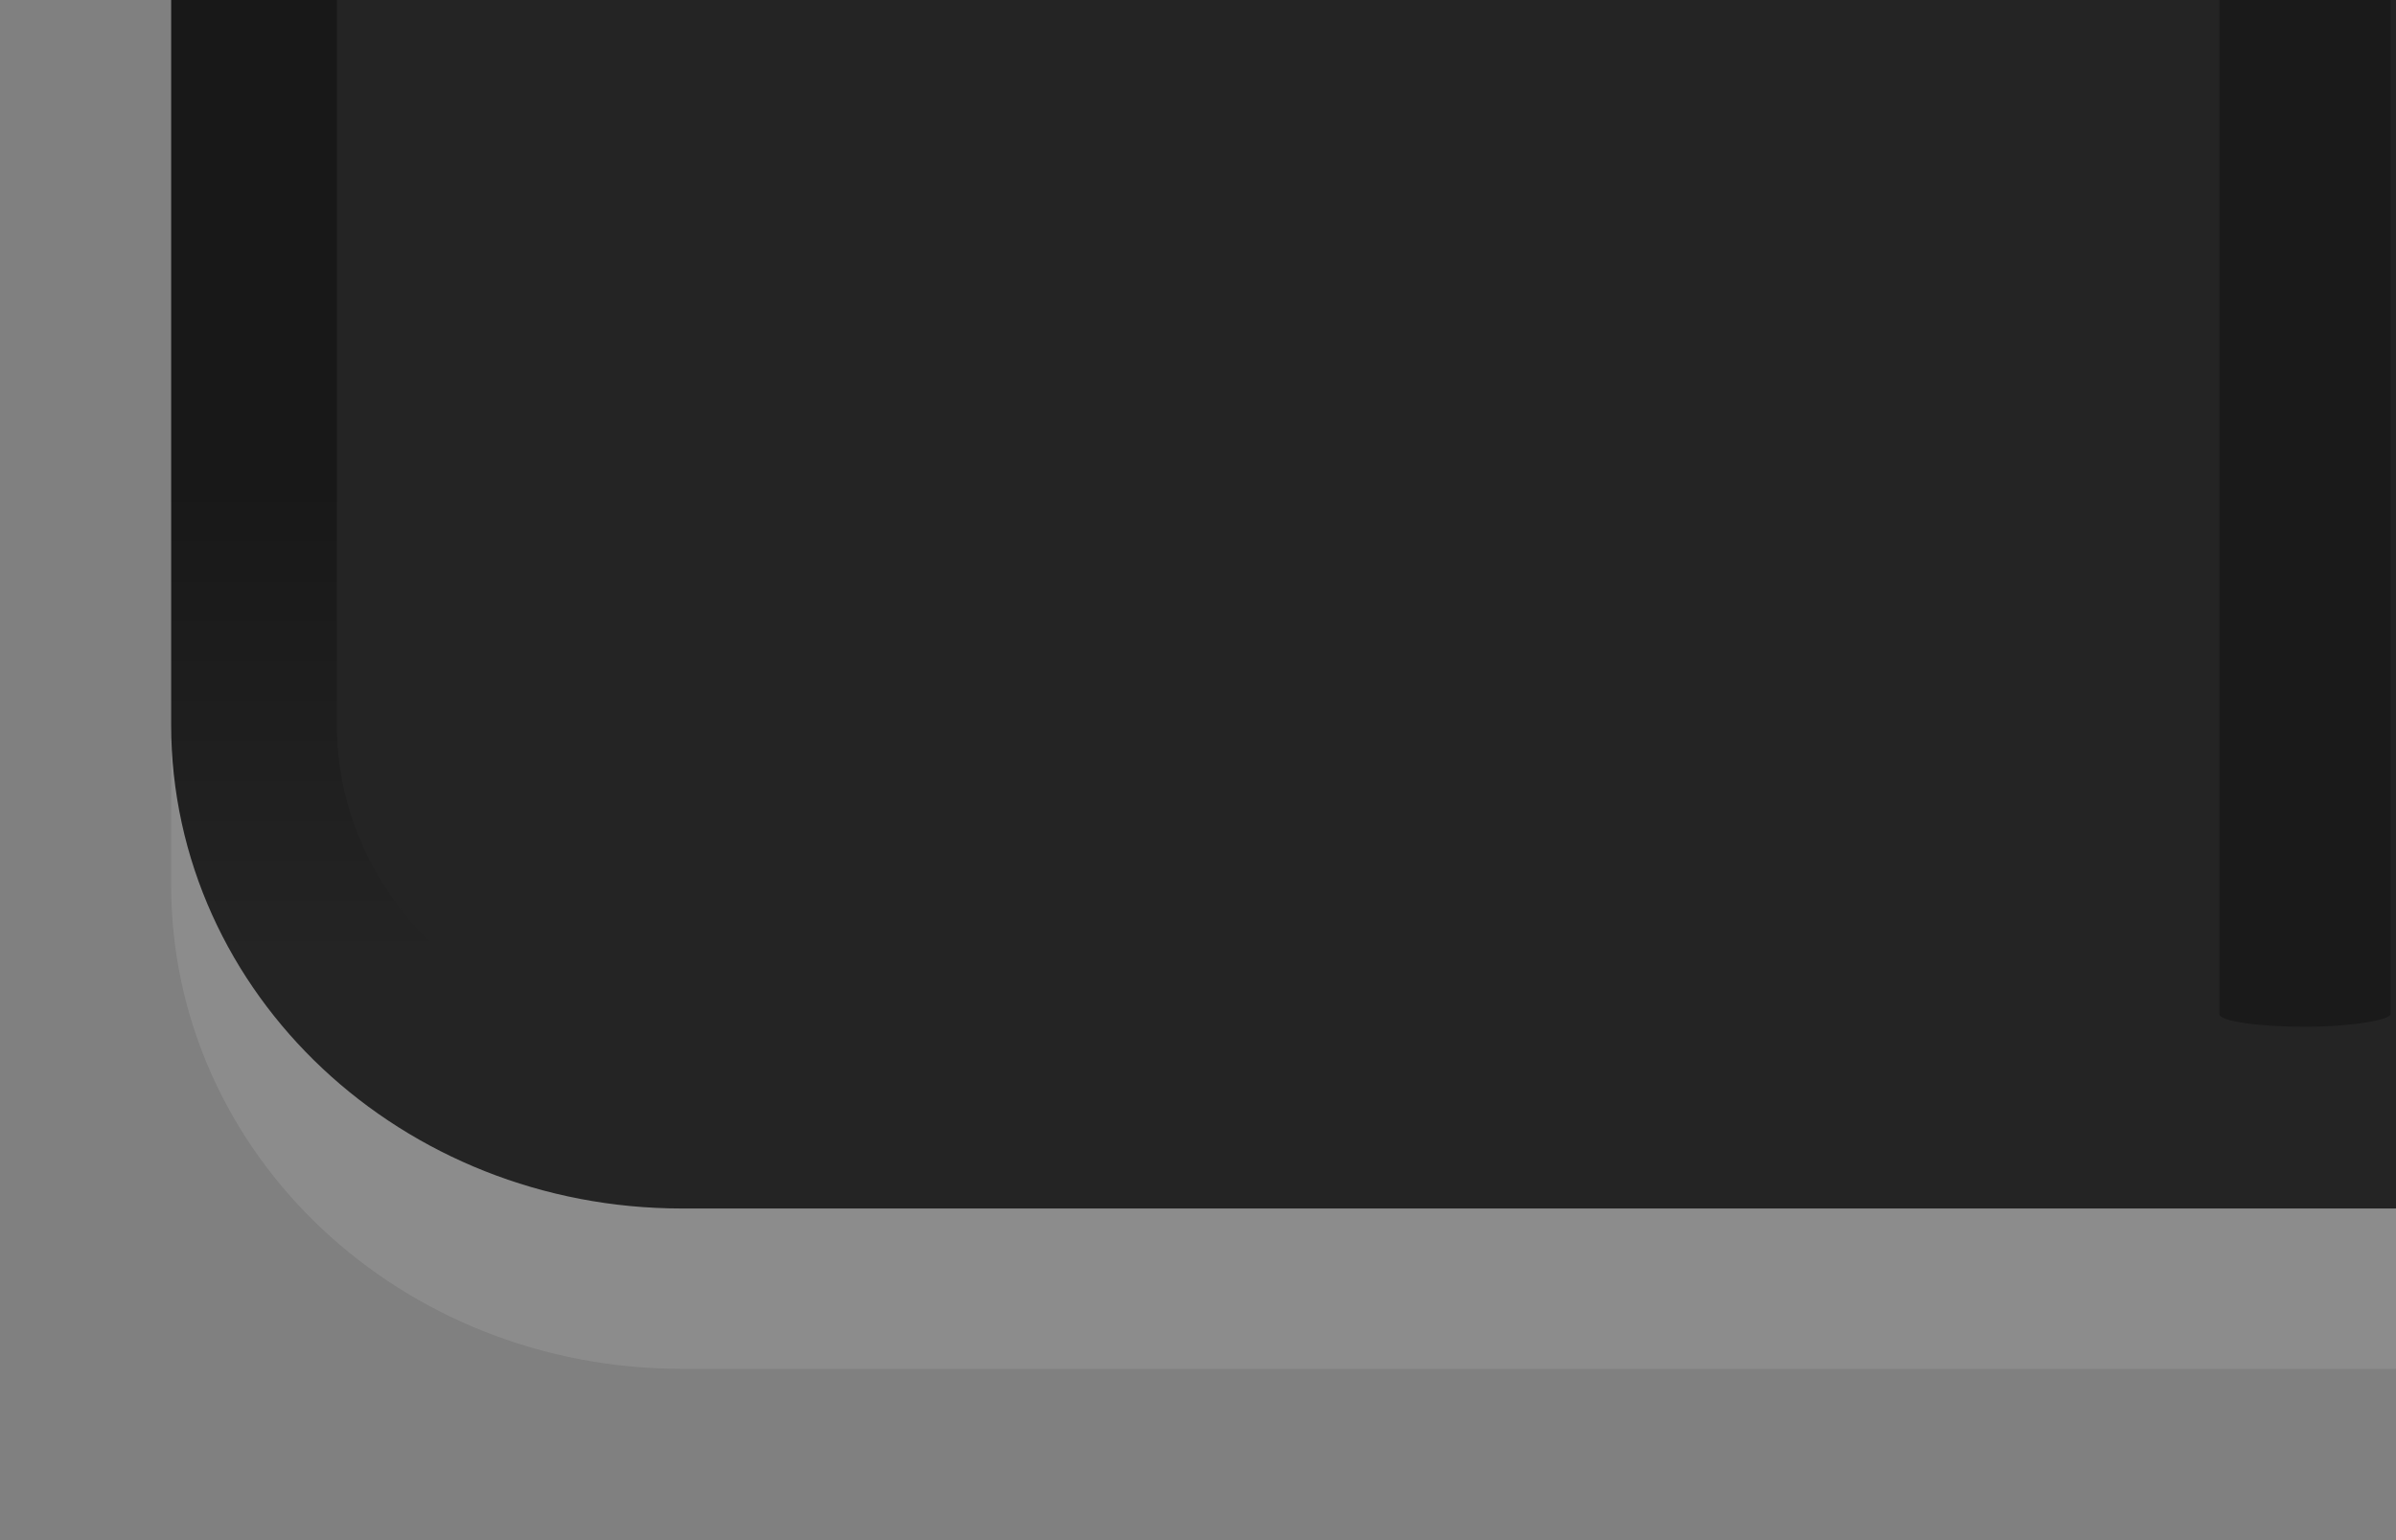
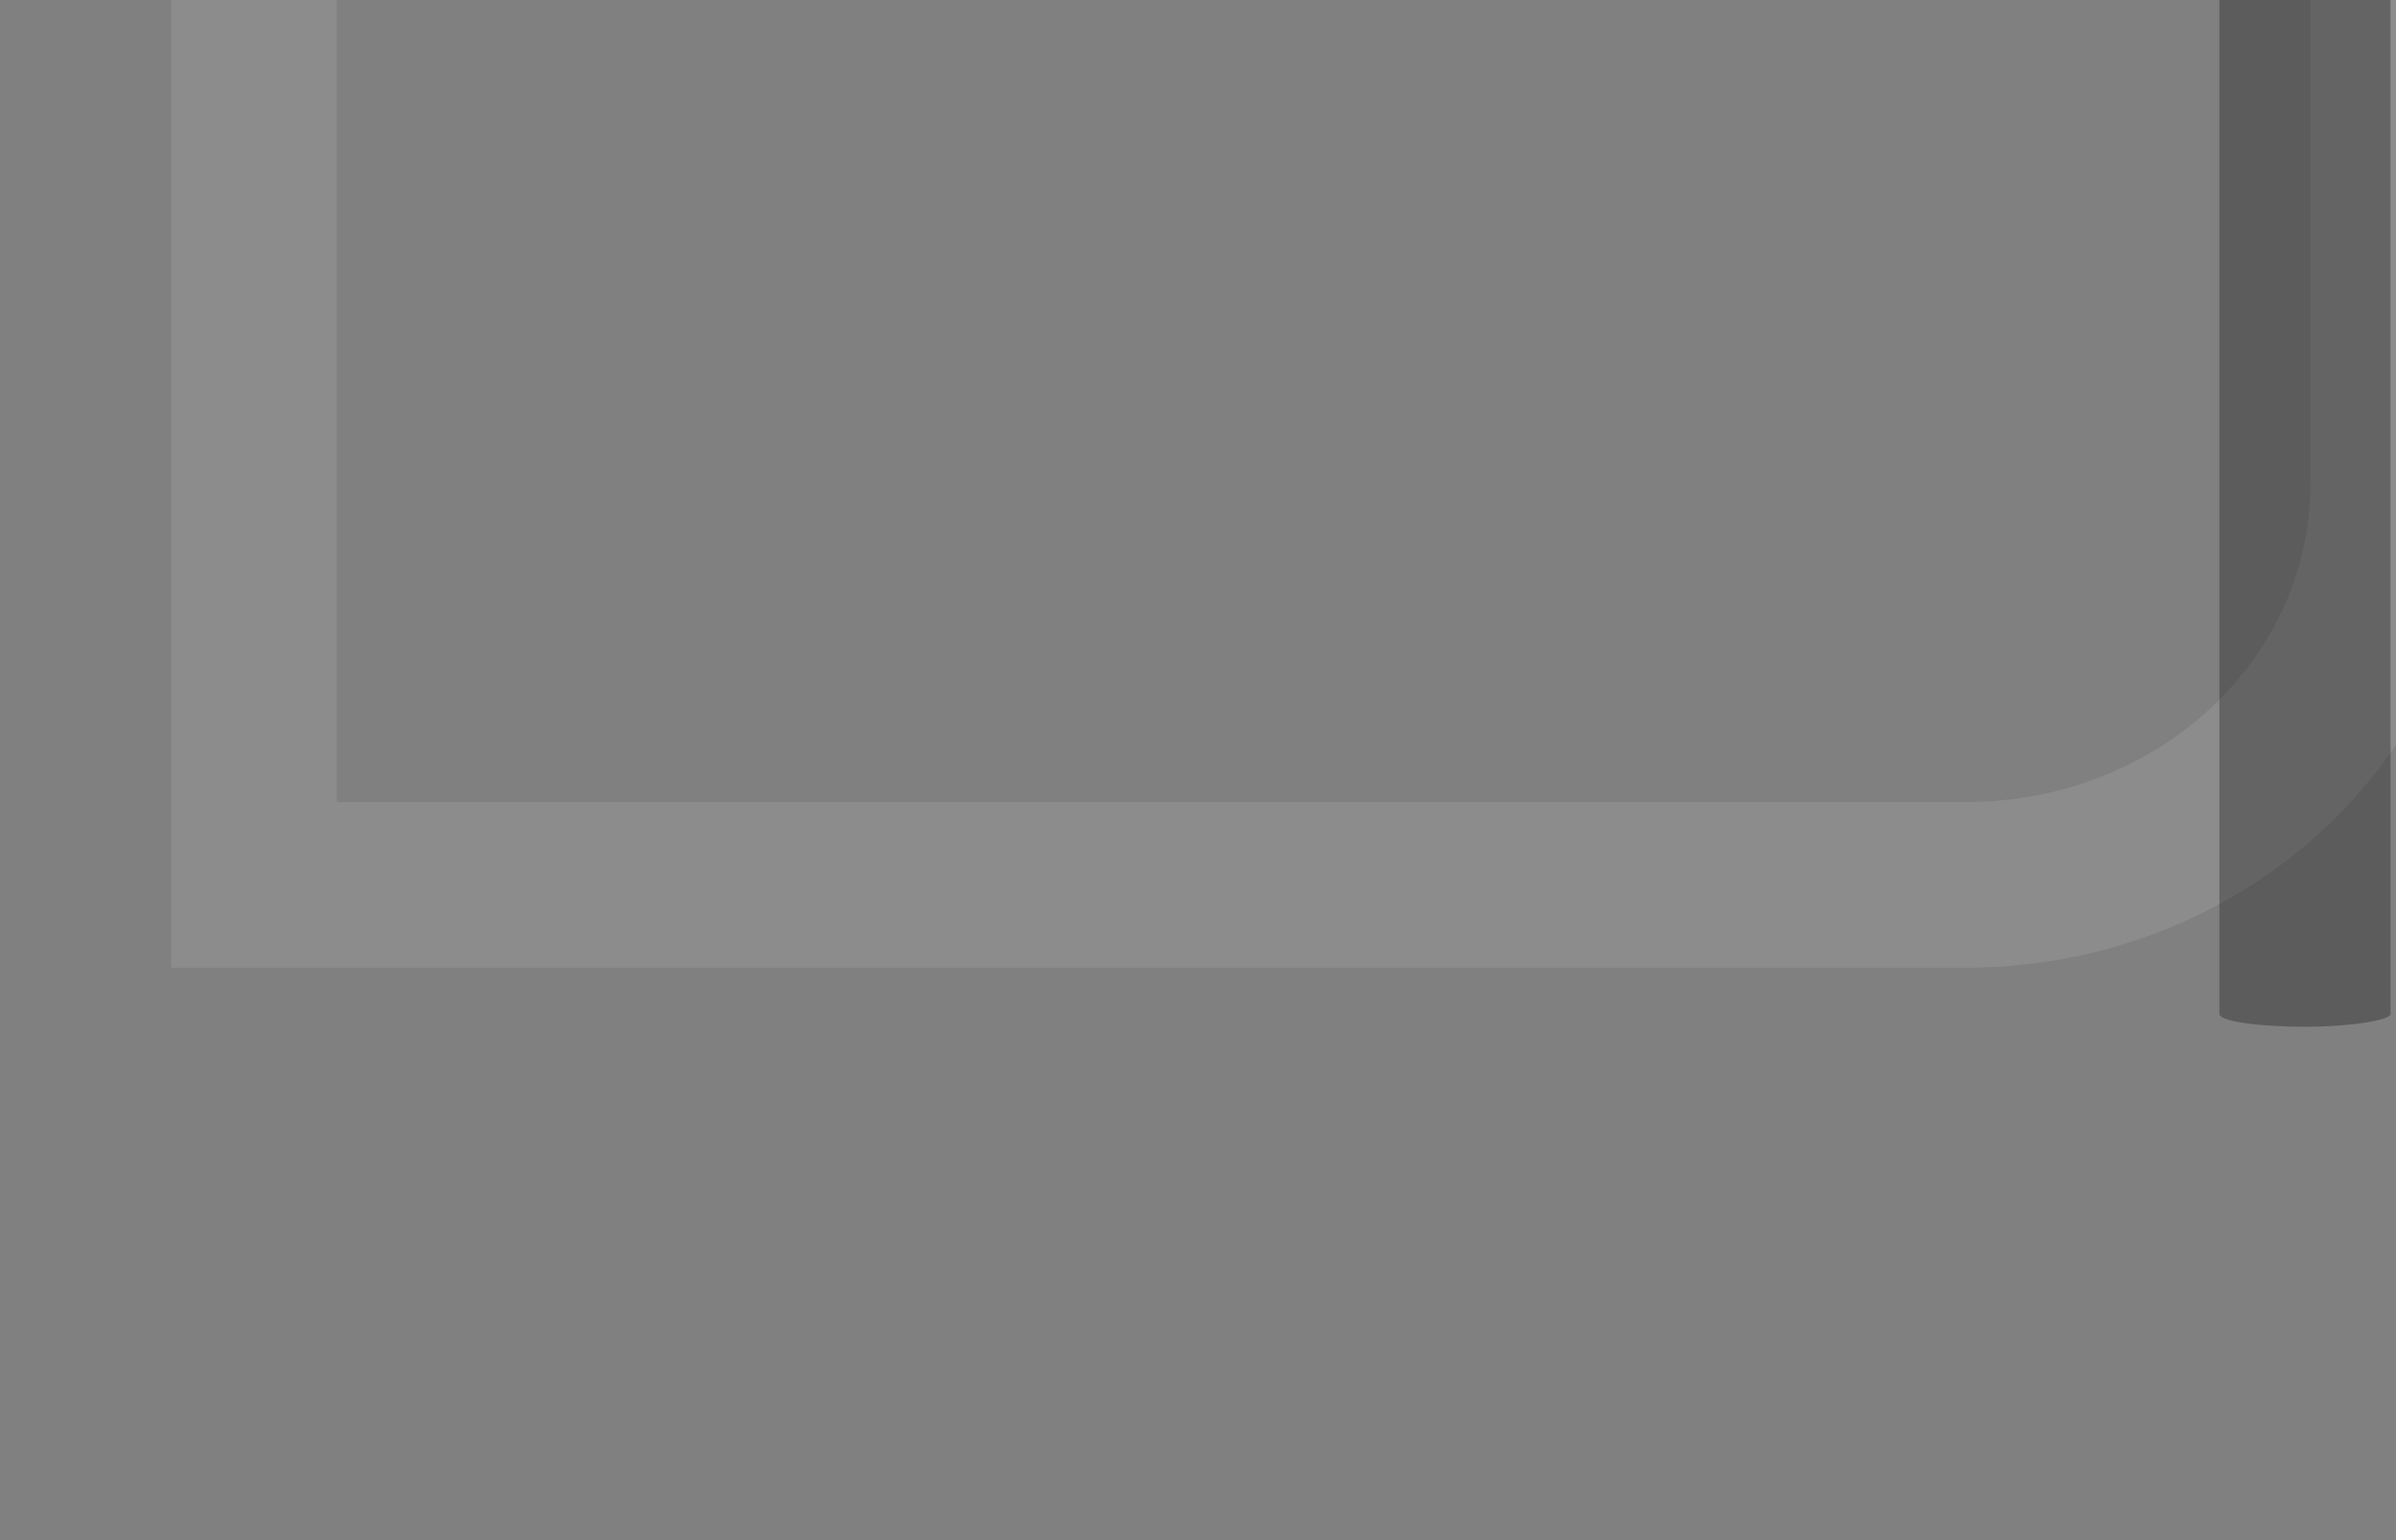
<svg xmlns="http://www.w3.org/2000/svg" xmlns:ns1="http://www.inkscape.org/namespaces/inkscape" xmlns:ns2="http://sodipodi.sourceforge.net/DTD/sodipodi-0.dtd" xmlns:xlink="http://www.w3.org/1999/xlink" width="14" height="9" id="svg33222" version="1.1" ns1:version="0.48.3.1 r9886" ns2:docname="down-background-rtl.svg">
  <rect width="100%" height="100%" fill="#808080" stroke="none" />
  <defs id="defs33224">
    <linearGradient id="linearGradient3770">
      <stop style="stop-color:#0a0a0a;stop-opacity:1;" offset="0" id="stop3772" />
      <stop style="stop-color:#1a1a1a;stop-opacity:1;" offset="1" id="stop3774" />
    </linearGradient>
    <linearGradient id="linearGradient3845">
      <stop style="stop-color:#040404;stop-opacity:1;" offset="0" id="stop3847" />
      <stop id="stop4286" offset="0.15" style="stop-color:#050505;stop-opacity:1;" />
      <stop style="stop-color:#050505;stop-opacity:1;" offset="0.75" id="stop4359" />
      <stop style="stop-color:#0c0c0c;stop-opacity:1;" offset="1" id="stop3849" />
    </linearGradient>
    <linearGradient id="linearGradient3837">
      <stop style="stop-color:#f2f3f5;stop-opacity:0;" offset="0" id="stop3839" />
      <stop style="stop-color:#ffffff;stop-opacity:0;" offset="1" id="stop3841" />
    </linearGradient>
    <linearGradient ns1:collect="always" xlink:href="#linearGradient3837" id="linearGradient3843" x1="8" y1="1.925" x2="8" y2="14.003" gradientUnits="userSpaceOnUse" />
    <linearGradient ns1:collect="always" xlink:href="#linearGradient3845" id="linearGradient3851" x1="8" y1="1.537" x2="8" y2="13.463" gradientUnits="userSpaceOnUse" />
    <linearGradient ns1:collect="always" xlink:href="#linearGradient3845-4" id="linearGradient3851-4" x1="8" y1="1.537" x2="8" y2="13.463" gradientUnits="userSpaceOnUse" />
    <linearGradient id="linearGradient3845-4">
      <stop style="stop-color:#0e0e0e;stop-opacity:1;" offset="0" id="stop3847-1" />
      <stop id="stop4286-2" offset="0.15" style="stop-color:#101010;stop-opacity:1;" />
      <stop style="stop-color:#121212;stop-opacity:1;" offset="1" id="stop3849-8" />
    </linearGradient>
    <linearGradient ns1:collect="always" xlink:href="#linearGradient3845" id="linearGradient3791" gradientUnits="userSpaceOnUse" x1="8" y1="1.537" x2="8" y2="13.463" />
    <linearGradient ns1:collect="always" xlink:href="#linearGradient3770-3" id="linearGradient3776-3" x1="5.067" y1="0.943" x2="5.067" y2="13.013" gradientUnits="userSpaceOnUse" />
    <linearGradient id="linearGradient3770-3">
      <stop style="stop-color:#0d0d0d;stop-opacity:1;" offset="0" id="stop3772-6" />
      <stop style="stop-color:#1a1a1a;stop-opacity:1;" offset="1" id="stop3774-5" />
    </linearGradient>
    <linearGradient ns1:collect="always" xlink:href="#linearGradient3845-8" id="linearGradient3794-8" gradientUnits="userSpaceOnUse" x1="8" y1="1.537" x2="8" y2="13.463" gradientTransform="matrix(1.002,0,0,0.931,0.982,0.017)" />
    <linearGradient id="linearGradient3845-8">
      <stop style="stop-color:#000000;stop-opacity:0.043;" offset="0" id="stop3847-6" />
      <stop id="stop4286-7" offset="0.126" style="stop-color:#000000;stop-opacity:0;" />
      <stop style="stop-color:#050505;stop-opacity:0;" offset="0.85" id="stop4359-3" />
      <stop style="stop-color:#000000;stop-opacity:0.043;" offset="1" id="stop3849-1" />
    </linearGradient>
    <linearGradient y2="7.253" x2="15.758" y1="7.253" x1="0.242" gradientTransform="matrix(0.878,0,0,0.797,1.979,1.02)" gradientUnits="userSpaceOnUse" id="linearGradient3801" xlink:href="#linearGradient3845-8" ns1:collect="always" />
    <linearGradient ns1:collect="always" xlink:href="#linearGradient3770" id="linearGradient3789" gradientUnits="userSpaceOnUse" gradientTransform="matrix(1.064,0,0,0.998,-0.08,0.016)" x1="5.067" y1="0.943" x2="5.067" y2="13.013" />
    <linearGradient ns1:collect="always" xlink:href="#linearGradient3845" id="linearGradient3792" gradientUnits="userSpaceOnUse" gradientTransform="matrix(1.067,0,0,0.929,0.965,0.033)" x1="8" y1="1.537" x2="8" y2="13.463" />
    <linearGradient ns1:collect="always" xlink:href="#linearGradient3770-4" id="linearGradient3847-2" gradientUnits="userSpaceOnUse" gradientTransform="matrix(1.064,0,0,0.998,-0.08,0.016)" x1="5.067" y1="0.943" x2="5.067" y2="13.013" />
    <linearGradient id="linearGradient3770-4">
      <stop style="stop-color:#000000;stop-opacity:0.157;" offset="0" id="stop3772-8" />
      <stop id="stop4154" offset="0.65" style="stop-color:#000000;stop-opacity:0;" />
      <stop style="stop-color:#ffffff;stop-opacity:0.008;" offset="1" id="stop3774-7" />
    </linearGradient>
    <linearGradient ns1:collect="always" xlink:href="#linearGradient3845-9" id="linearGradient3849-9" gradientUnits="userSpaceOnUse" gradientTransform="matrix(1.067,0,0,0.929,0.965,0.033)" x1="8" y1="1.537" x2="8" y2="13.463" />
    <linearGradient id="linearGradient3845-9">
      <stop style="stop-color:#040404;stop-opacity:1;" offset="0" id="stop3847-3" />
      <stop id="stop4286-77" offset="0.15" style="stop-color:#050505;stop-opacity:1;" />
      <stop style="stop-color:#050505;stop-opacity:1;" offset="0.75" id="stop4359-7" />
      <stop style="stop-color:#0c0c0c;stop-opacity:1;" offset="1" id="stop3849-9" />
    </linearGradient>
    <linearGradient y2="13.013" x2="5.067" y1="0.943" x1="5.067" gradientTransform="matrix(0.976,0,0,0.921,0.629,0.508)" gradientUnits="userSpaceOnUse" id="linearGradient4068-8" xlink:href="#linearGradient3770-4-0" ns1:collect="always" />
    <linearGradient id="linearGradient3770-4-0">
      <stop style="stop-color:#da1d1d;stop-opacity:1;" offset="0" id="stop3772-8-4" />
      <stop style="stop-color:#1a1a1a;stop-opacity:1;" offset="1" id="stop3774-7-0" />
    </linearGradient>
    <linearGradient y2="13.013" x2="5.067" y1="0.943" x1="5.067" gradientTransform="matrix(0.976,0,0,0.921,-22.83,2.393)" gradientUnits="userSpaceOnUse" id="linearGradient4118" xlink:href="#linearGradient3770-4-0" ns1:collect="always" />
    <linearGradient y2="13.013" x2="5.067" y1="0.943" x1="5.067" gradientTransform="matrix(0.976,0,0,0.921,0.629,0.508)" gradientUnits="userSpaceOnUse" id="linearGradient4068-4" xlink:href="#linearGradient3770-4-08" ns1:collect="always" />
    <linearGradient id="linearGradient3770-4-08">
      <stop style="stop-color:#000000;stop-opacity:0.039;" offset="0" id="stop3772-8-3" />
      <stop style="stop-color:#000000;stop-opacity:0.012;" offset="1" id="stop3774-7-6" />
    </linearGradient>
    <linearGradient y2="13.013" x2="5.067" y1="0.943" x1="5.067" gradientTransform="matrix(0.976,0,0,0.921,-20.929,-0.117)" gradientUnits="userSpaceOnUse" id="linearGradient4118-1" xlink:href="#linearGradient3770-4-08" ns1:collect="always" />
    <linearGradient y2="13.013" x2="5.067" y1="0.943" x1="5.067" gradientTransform="matrix(0.976,0,0,0.921,-24.51,10.748)" gradientUnits="userSpaceOnUse" id="linearGradient4118-1-1" xlink:href="#linearGradient3770-4-08-1" ns1:collect="always" />
    <linearGradient id="linearGradient3770-4-08-1">
      <stop style="stop-color:#000000;stop-opacity:0.353;" offset="0" id="stop3772-8-3-7" />
      <stop id="stop4210" offset="0.2" style="stop-color:#000000;stop-opacity:0.016;" />
      <stop style="stop-color:#000000;stop-opacity:0;" offset="1" id="stop3774-7-6-7" />
    </linearGradient>
    <linearGradient y2="13.013" x2="5.067" y1="0.943" x1="5.067" gradientTransform="matrix(0.976,0,0,0.921,-16.243,-0.426)" gradientUnits="userSpaceOnUse" id="linearGradient4171" xlink:href="#linearGradient3770-4-08-1" ns1:collect="always" />
    <linearGradient y2="13.013" x2="5.067" y1="0.943" x1="5.067" gradientTransform="matrix(0.976,0,0,0.921,-24.51,10.748)" gradientUnits="userSpaceOnUse" id="linearGradient4118-1-7" xlink:href="#linearGradient3770-4-08-12" ns1:collect="always" />
    <linearGradient id="linearGradient3770-4-08-12">
      <stop style="stop-color:#da1d1d;stop-opacity:1;" offset="0" id="stop3772-8-3-5" />
      <stop style="stop-color:#1a1a1a;stop-opacity:1;" offset="1" id="stop3774-7-6-0" />
    </linearGradient>
    <linearGradient y2="13.013" x2="5.067" y1="0.943" x1="5.067" gradientTransform="matrix(0,-0.976,0.995,0,-15.764,14.382)" gradientUnits="userSpaceOnUse" id="linearGradient4171-4" xlink:href="#linearGradient3770-4-08-12" ns1:collect="always" />
    <linearGradient y2="13.013" x2="5.067" y1="0.943" x1="5.067" gradientTransform="matrix(0.976,0,0,0.921,-20.929,-2.117)" gradientUnits="userSpaceOnUse" id="linearGradient4118-1-4" xlink:href="#linearGradient3770-4-08-11" ns1:collect="always" />
    <linearGradient id="linearGradient3770-4-08-11">
      <stop style="stop-color:#da1d1d;stop-opacity:1;" offset="0" id="stop3772-8-3-3" />
      <stop style="stop-color:#1a1a1a;stop-opacity:1;" offset="1" id="stop3774-7-6-09" />
    </linearGradient>
    <linearGradient y2="13.013" x2="5.067" y1="0.943" x1="5.067" gradientTransform="matrix(0.976,0,0,0.921,-19.514,-2.161)" gradientUnits="userSpaceOnUse" id="linearGradient4227" xlink:href="#linearGradient3770-4-08-11" ns1:collect="always" />
    <linearGradient ns1:collect="always" xlink:href="#linearGradient3845" id="linearGradient3071" gradientUnits="userSpaceOnUse" gradientTransform="matrix(1.067,0,0,0.929,0.965,0.033)" x1="8" y1="1.537" x2="8" y2="13.463" />
    <linearGradient ns1:collect="always" xlink:href="#linearGradient3845-8" id="linearGradient3073" gradientUnits="userSpaceOnUse" gradientTransform="matrix(0.878,0,0,0.797,1.979,1.02)" x1="0.242" y1="7.253" x2="15.758" y2="7.253" />
    <linearGradient ns1:collect="always" xlink:href="#linearGradient3770-4" id="linearGradient3075" gradientUnits="userSpaceOnUse" gradientTransform="matrix(0.976,0,0,0.921,0.629,0.508)" x1="5.067" y1="0.943" x2="5.067" y2="13.013" />
    <linearGradient ns1:collect="always" xlink:href="#linearGradient3770-4-08" id="linearGradient3077" gradientUnits="userSpaceOnUse" gradientTransform="matrix(0.976,0,0,0.928,0.557,0.521)" x1="1.625" y1="5.991" x2="4.163" y2="5.991" />
    <linearGradient ns1:collect="always" xlink:href="#linearGradient3770-4-08-1" id="linearGradient3079" gradientUnits="userSpaceOnUse" gradientTransform="matrix(0.984,0,0,0.971,0.489,0.556)" x1="5.067" y1="0.943" x2="5.067" y2="13.013" />
    <linearGradient ns1:collect="always" xlink:href="#linearGradient3845" id="linearGradient3865" gradientUnits="userSpaceOnUse" gradientTransform="matrix(-1.067,0,0,0.929,13.035,0.033)" x1="8" y1="1.537" x2="8" y2="13.463" />
    <linearGradient ns1:collect="always" xlink:href="#linearGradient3845-8" id="linearGradient3867" gradientUnits="userSpaceOnUse" gradientTransform="matrix(0.878,0,0,0.797,-12.021,1.02)" x1="0.242" y1="7.253" x2="15.758" y2="7.253" />
    <linearGradient ns1:collect="always" xlink:href="#linearGradient3770-4" id="linearGradient3869" gradientUnits="userSpaceOnUse" gradientTransform="matrix(-0.976,0,0,0.921,13.371,0.508)" x1="5.067" y1="0.943" x2="5.067" y2="13.013" />
    <linearGradient ns1:collect="always" xlink:href="#linearGradient3770-4-08" id="linearGradient3872" gradientUnits="userSpaceOnUse" gradientTransform="matrix(-0.976,0,0,0.928,13.443,0.521)" x1="1.625" y1="5.991" x2="4.163" y2="5.991" />
    <linearGradient ns1:collect="always" xlink:href="#linearGradient3770-4-08-1" id="linearGradient3875" gradientUnits="userSpaceOnUse" gradientTransform="matrix(-0.984,0,0,0.971,13.511,0.556)" x1="5.067" y1="0.943" x2="5.067" y2="13.013" />
    <linearGradient ns1:collect="always" xlink:href="#linearGradient3845-0" id="linearGradient3794" gradientUnits="userSpaceOnUse" x1="8" y1="1.537" x2="8" y2="13.463" gradientTransform="matrix(1.002,0,0,0.931,0.982,0.017)" />
    <linearGradient id="linearGradient3845-0">
      <stop style="stop-color:#0a0a0a;stop-opacity:1;" offset="0" id="stop3847-2" />
      <stop id="stop4286-9" offset="0.15" style="stop-color:#0c0c0c;stop-opacity:1;" />
      <stop style="stop-color:#0c0c0c;stop-opacity:1;" offset="0.75" id="stop4359-72" />
      <stop style="stop-color:#161616;stop-opacity:1;" offset="1" id="stop3849-5" />
    </linearGradient>
    <linearGradient y2="15.126" x2="7.395" y1="0.046" x1="7.395" gradientTransform="matrix(0.878,0,0,0.797,1.979,1.02)" gradientUnits="userSpaceOnUse" id="linearGradient3801-7" xlink:href="#linearGradient3845-8-0" ns1:collect="always" />
    <linearGradient id="linearGradient3845-8-0">
      <stop style="stop-color:#000000;stop-opacity:1;" offset="0" id="stop3847-6-2" />
      <stop id="stop4286-7-5" offset="0.126" style="stop-color:#000000;stop-opacity:0;" />
      <stop style="stop-color:#000000;stop-opacity:0;" offset="0.85" id="stop4359-3-6" />
      <stop style="stop-color:#000000;stop-opacity:0;" offset="1" id="stop3849-1-3" />
    </linearGradient>
    <linearGradient y2="18.416" x2="-5.167" y1="6.607" x1="-5.167" gradientTransform="translate(13.533,-5.531)" gradientUnits="userSpaceOnUse" id="linearGradient3355" xlink:href="#linearGradient3826" ns1:collect="always" />
    <linearGradient id="linearGradient3826">
      <stop style="stop-color:#000000;stop-opacity:1;" offset="0" id="stop3828" />
      <stop id="stop3834" offset="0.25" style="stop-color:#000000;stop-opacity:0;" />
      <stop style="stop-color:#000000;stop-opacity:0;" offset="1" id="stop3830" />
    </linearGradient>
    <linearGradient ns1:collect="always" xlink:href="#linearGradient3845-9-3" id="linearGradient3841" gradientUnits="userSpaceOnUse" gradientTransform="matrix(1,0,0,0.938,-18.168,0.6)" x1="8" y1="1.537" x2="8" y2="13.463" />
    <linearGradient id="linearGradient3845-9-3">
      <stop style="stop-color:#141414;stop-opacity:1;" offset="0" id="stop3847-17" />
      <stop id="stop4286-72" offset="0.15" style="stop-color:#181818;stop-opacity:1;" />
      <stop style="stop-color:#181818;stop-opacity:1;" offset="0.75" id="stop4359-0" />
      <stop style="stop-color:#242424;stop-opacity:1;" offset="1" id="stop3849-14" />
    </linearGradient>
    <linearGradient ns1:collect="always" xlink:href="#linearGradient3845-8-2" id="linearGradient3059" gradientUnits="userSpaceOnUse" gradientTransform="matrix(0.878,0,0,0.797,1.979,1.02)" x1="7.395" y1="0.046" x2="7.395" y2="15.126" />
    <linearGradient id="linearGradient3845-8-2">
      <stop style="stop-color:#000000;stop-opacity:1;" offset="0" id="stop3847-6-1" />
      <stop id="stop4286-7-0" offset="0.126" style="stop-color:#000000;stop-opacity:0;" />
      <stop style="stop-color:#000000;stop-opacity:0;" offset="0.85" id="stop4359-3-3" />
      <stop style="stop-color:#000000;stop-opacity:0;" offset="1" id="stop3849-1-7" />
    </linearGradient>
    <linearGradient y2="18.416" x2="-5.167" y1="6.607" x1="-5.167" gradientTransform="matrix(1,0,0,1.008,13.533,-5.686)" gradientUnits="userSpaceOnUse" id="linearGradient3250" xlink:href="#linearGradient3826-6" ns1:collect="always" />
    <linearGradient id="linearGradient3826-6">
      <stop style="stop-color:#000000;stop-opacity:1;" offset="0" id="stop3828-1" />
      <stop id="stop3834-9" offset="0.25" style="stop-color:#000000;stop-opacity:0;" />
      <stop style="stop-color:#000000;stop-opacity:0;" offset="1" id="stop3830-7" />
    </linearGradient>
  </defs>
  <ns2:namedview id="base" pagecolor="#eaeaea" bordercolor="#666666" borderopacity="1.0" ns1:pageopacity="1" ns1:pageshadow="2" ns1:zoom="22.62" ns1:cx="2.2451775" ns1:cy="7.5058352" ns1:current-layer="layer1" showgrid="false" ns1:grid-bbox="true" ns1:document-units="px" ns1:window-width="1307" ns1:window-height="744" ns1:window-x="59" ns1:window-y="24" ns1:window-maximized="1" ns1:snap-nodes="false" ns1:snap-bbox="true" ns1:showpageshadow="true" showborder="true">
    <ns1:grid type="xygrid" id="grid2992" empspacing="5" visible="true" enabled="true" snapvisiblegridlinesonly="true" />
  </ns2:namedview>
  <g id="layer1" ns1:label="Layer 1" ns1:groupmode="layer" transform="translate(0,-7)">
    <g transform="matrix(-1,0,0,1,13.968,0)" id="g3105">
      <g id="g3153" transform="translate(-4,0)">
        <g id="g3837" transform="translate(19.152,-0.616)">
-           <path ns2:nodetypes="cssssc" ns1:connector-curvature="0" id="rect17861-5-7" d="m -2.668,4.35 0,8.437 c 0,1.298 -1.115,2.344 -2.5,2.344 l -10,0 c -1.385,0 -2.5,-1.045 -2.5,-2.344 l 0,-8.437" style="opacity:0.1;color:#000000;fill:none;stroke:#ffffff;stroke-width:0.968;stroke-miterlimit:4;stroke-opacity:1;marker:none;visibility:visible;display:inline;overflow:visible;enable-background:accumulate" />
-           <rect style="color:#000000;fill:#242424;fill-opacity:1;stroke:url(#linearGradient3841);stroke-width:0.968;stroke-miterlimit:4;stroke-opacity:1;stroke-dasharray:none;marker:none;visibility:visible;display:inline;overflow:visible;enable-background:accumulate" id="rect17861-1" width="15" height="13.125" x="-17.668" y="1.069" rx="2.5" ry="2.344" />
+           <path ns2:nodetypes="cssssc" ns1:connector-curvature="0" id="rect17861-5-7" d="m -2.668,4.35 0,8.437 l -10,0 c -1.385,0 -2.5,-1.045 -2.5,-2.344 l 0,-8.437" style="opacity:0.1;color:#000000;fill:none;stroke:#ffffff;stroke-width:0.968;stroke-miterlimit:4;stroke-opacity:1;marker:none;visibility:visible;display:inline;overflow:visible;enable-background:accumulate" />
        </g>
        <rect ry="1.154" rx="1.354" y="1.418" x="2.418" height="11.163" width="13.163" id="rect17861-2" style="opacity:0.08;color:#000000;fill:none;stroke:url(#linearGradient3059);stroke-width:0.837;stroke-miterlimit:4;stroke-opacity:1;stroke-dasharray:none;marker:none;visibility:visible;display:inline;overflow:visible;enable-background:accumulate" />
        <rect ry="1.25" rx="1.44" y="0.9" x="2" height="12.1" width="14" id="rect17861-2-2-8" style="opacity:0.08;color:#000000;fill:url(#linearGradient3250);fill-opacity:1;stroke:none;stroke-width:0.837;marker:none;visibility:visible;display:inline;overflow:visible;enable-background:accumulate" />
      </g>
      <rect ry="0.074" rx="0.567" y="0.9" x="0" height="12.1" width="1" id="rect3100-0-2" style="opacity:0.285;fill:#000000;fill-opacity:1;stroke:none" />
    </g>
  </g>
</svg>